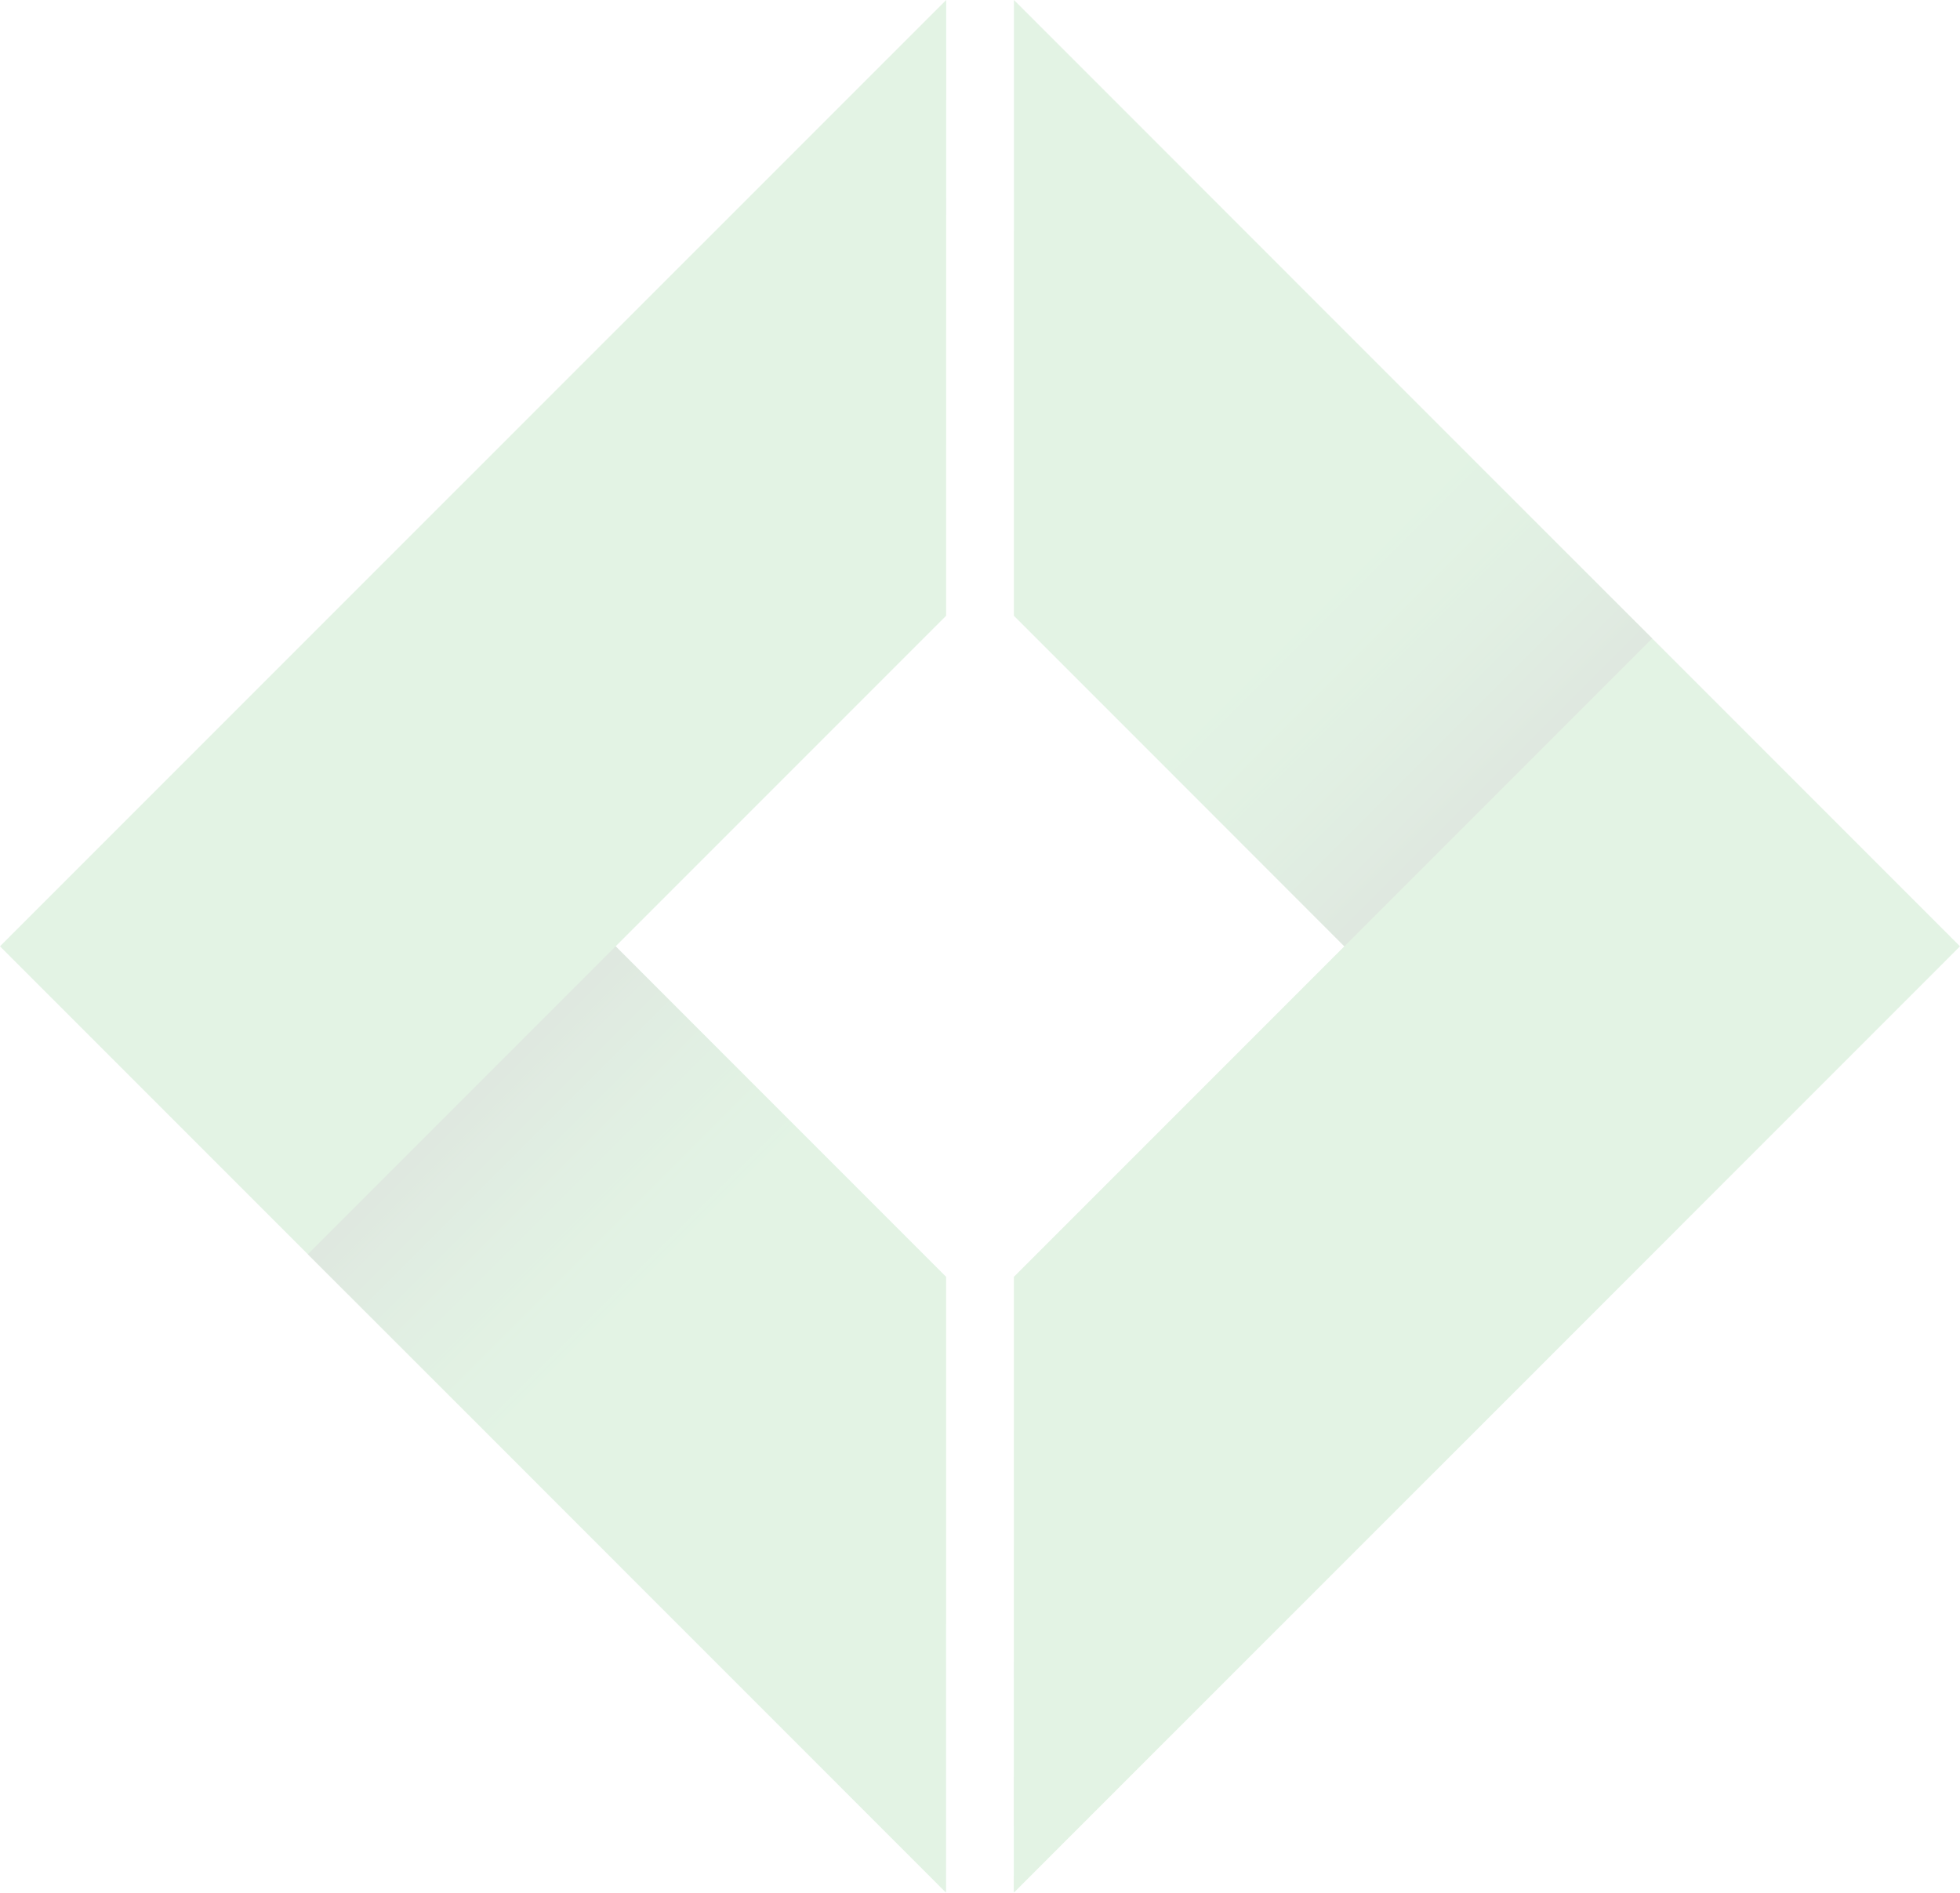
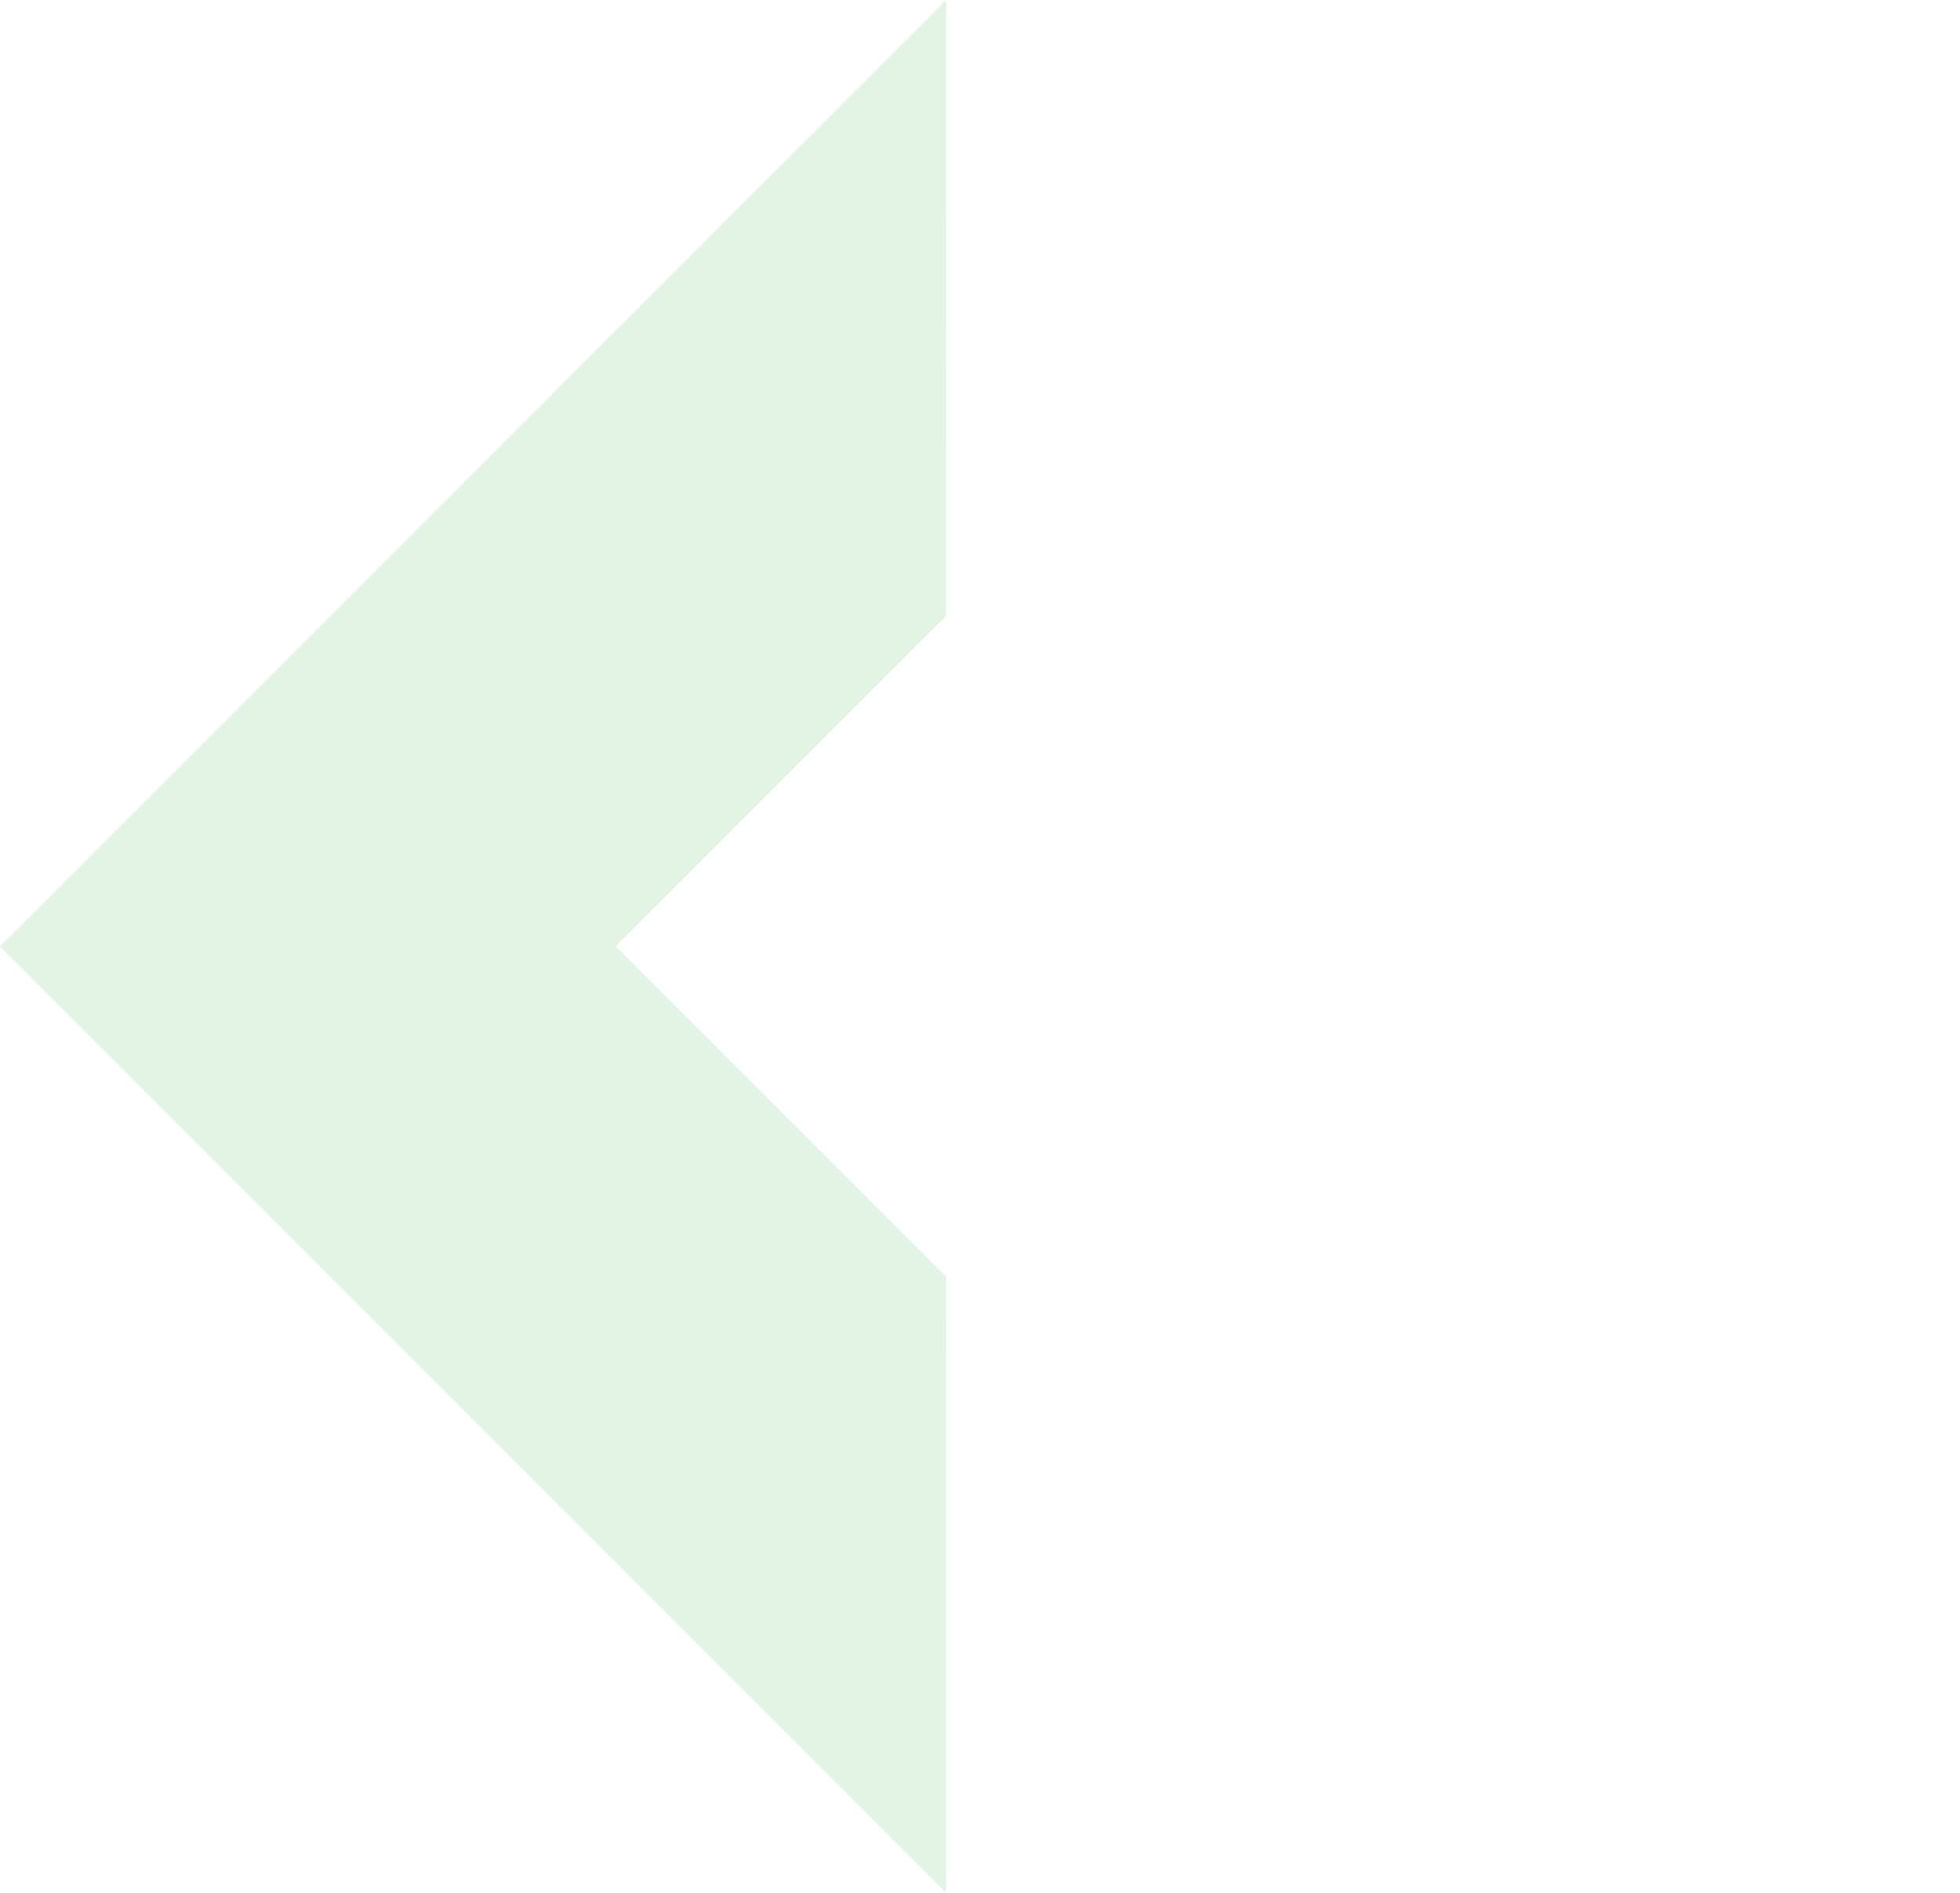
<svg xmlns="http://www.w3.org/2000/svg" xmlns:xlink="http://www.w3.org/1999/xlink" id="b" viewBox="0 0 406.75 392.69">
  <defs>
    <style>.f{fill:url(#d);}.f,.g{opacity:.75;}.h{opacity:.15;}.i{fill:#40ad49;}.g{fill:url(#e);}</style>
    <linearGradient id="d" x1="17728.38" y1="-8776.87" x2="17651.1" y2="-8699.59" gradientTransform="translate(-8603.84 -17422.88) rotate(90)" gradientUnits="userSpaceOnUse">
      <stop offset=".51" stop-color="#186333" stop-opacity="0" />
      <stop offset=".62" stop-color="#195f30" stop-opacity=".13" />
      <stop offset=".8" stop-color="#1c562a" stop-opacity=".49" />
      <stop offset="1" stop-color="#214922" />
    </linearGradient>
    <linearGradient id="e" x1="14296.58" y1="207.33" x2="14219.29" y2="284.61" gradientTransform="translate(26.38 14383.76) rotate(-90)" xlink:href="#d" />
  </defs>
  <g id="c">
    <g class="h">
      <polygon class="i" points="196.33 392.69 69.53 265.87 0 196.34 90.34 106 196.36 0 196.34 106 196.34 127.76 127.76 196.34 196.34 264.92 196.33 392.69" />
-       <polygon class="f" points="196.34 264.92 196.33 392.69 63.88 260.23 127.76 196.34 196.34 264.92" />
-       <polygon class="i" points="210.42 0 337.22 126.82 406.75 196.34 316.41 286.69 210.39 392.69 210.41 286.69 210.41 264.92 278.99 196.34 210.41 127.76 210.42 0" />
-       <polygon class="g" points="210.41 127.76 210.42 0 342.87 132.46 278.99 196.34 210.41 127.76" />
    </g>
  </g>
</svg>